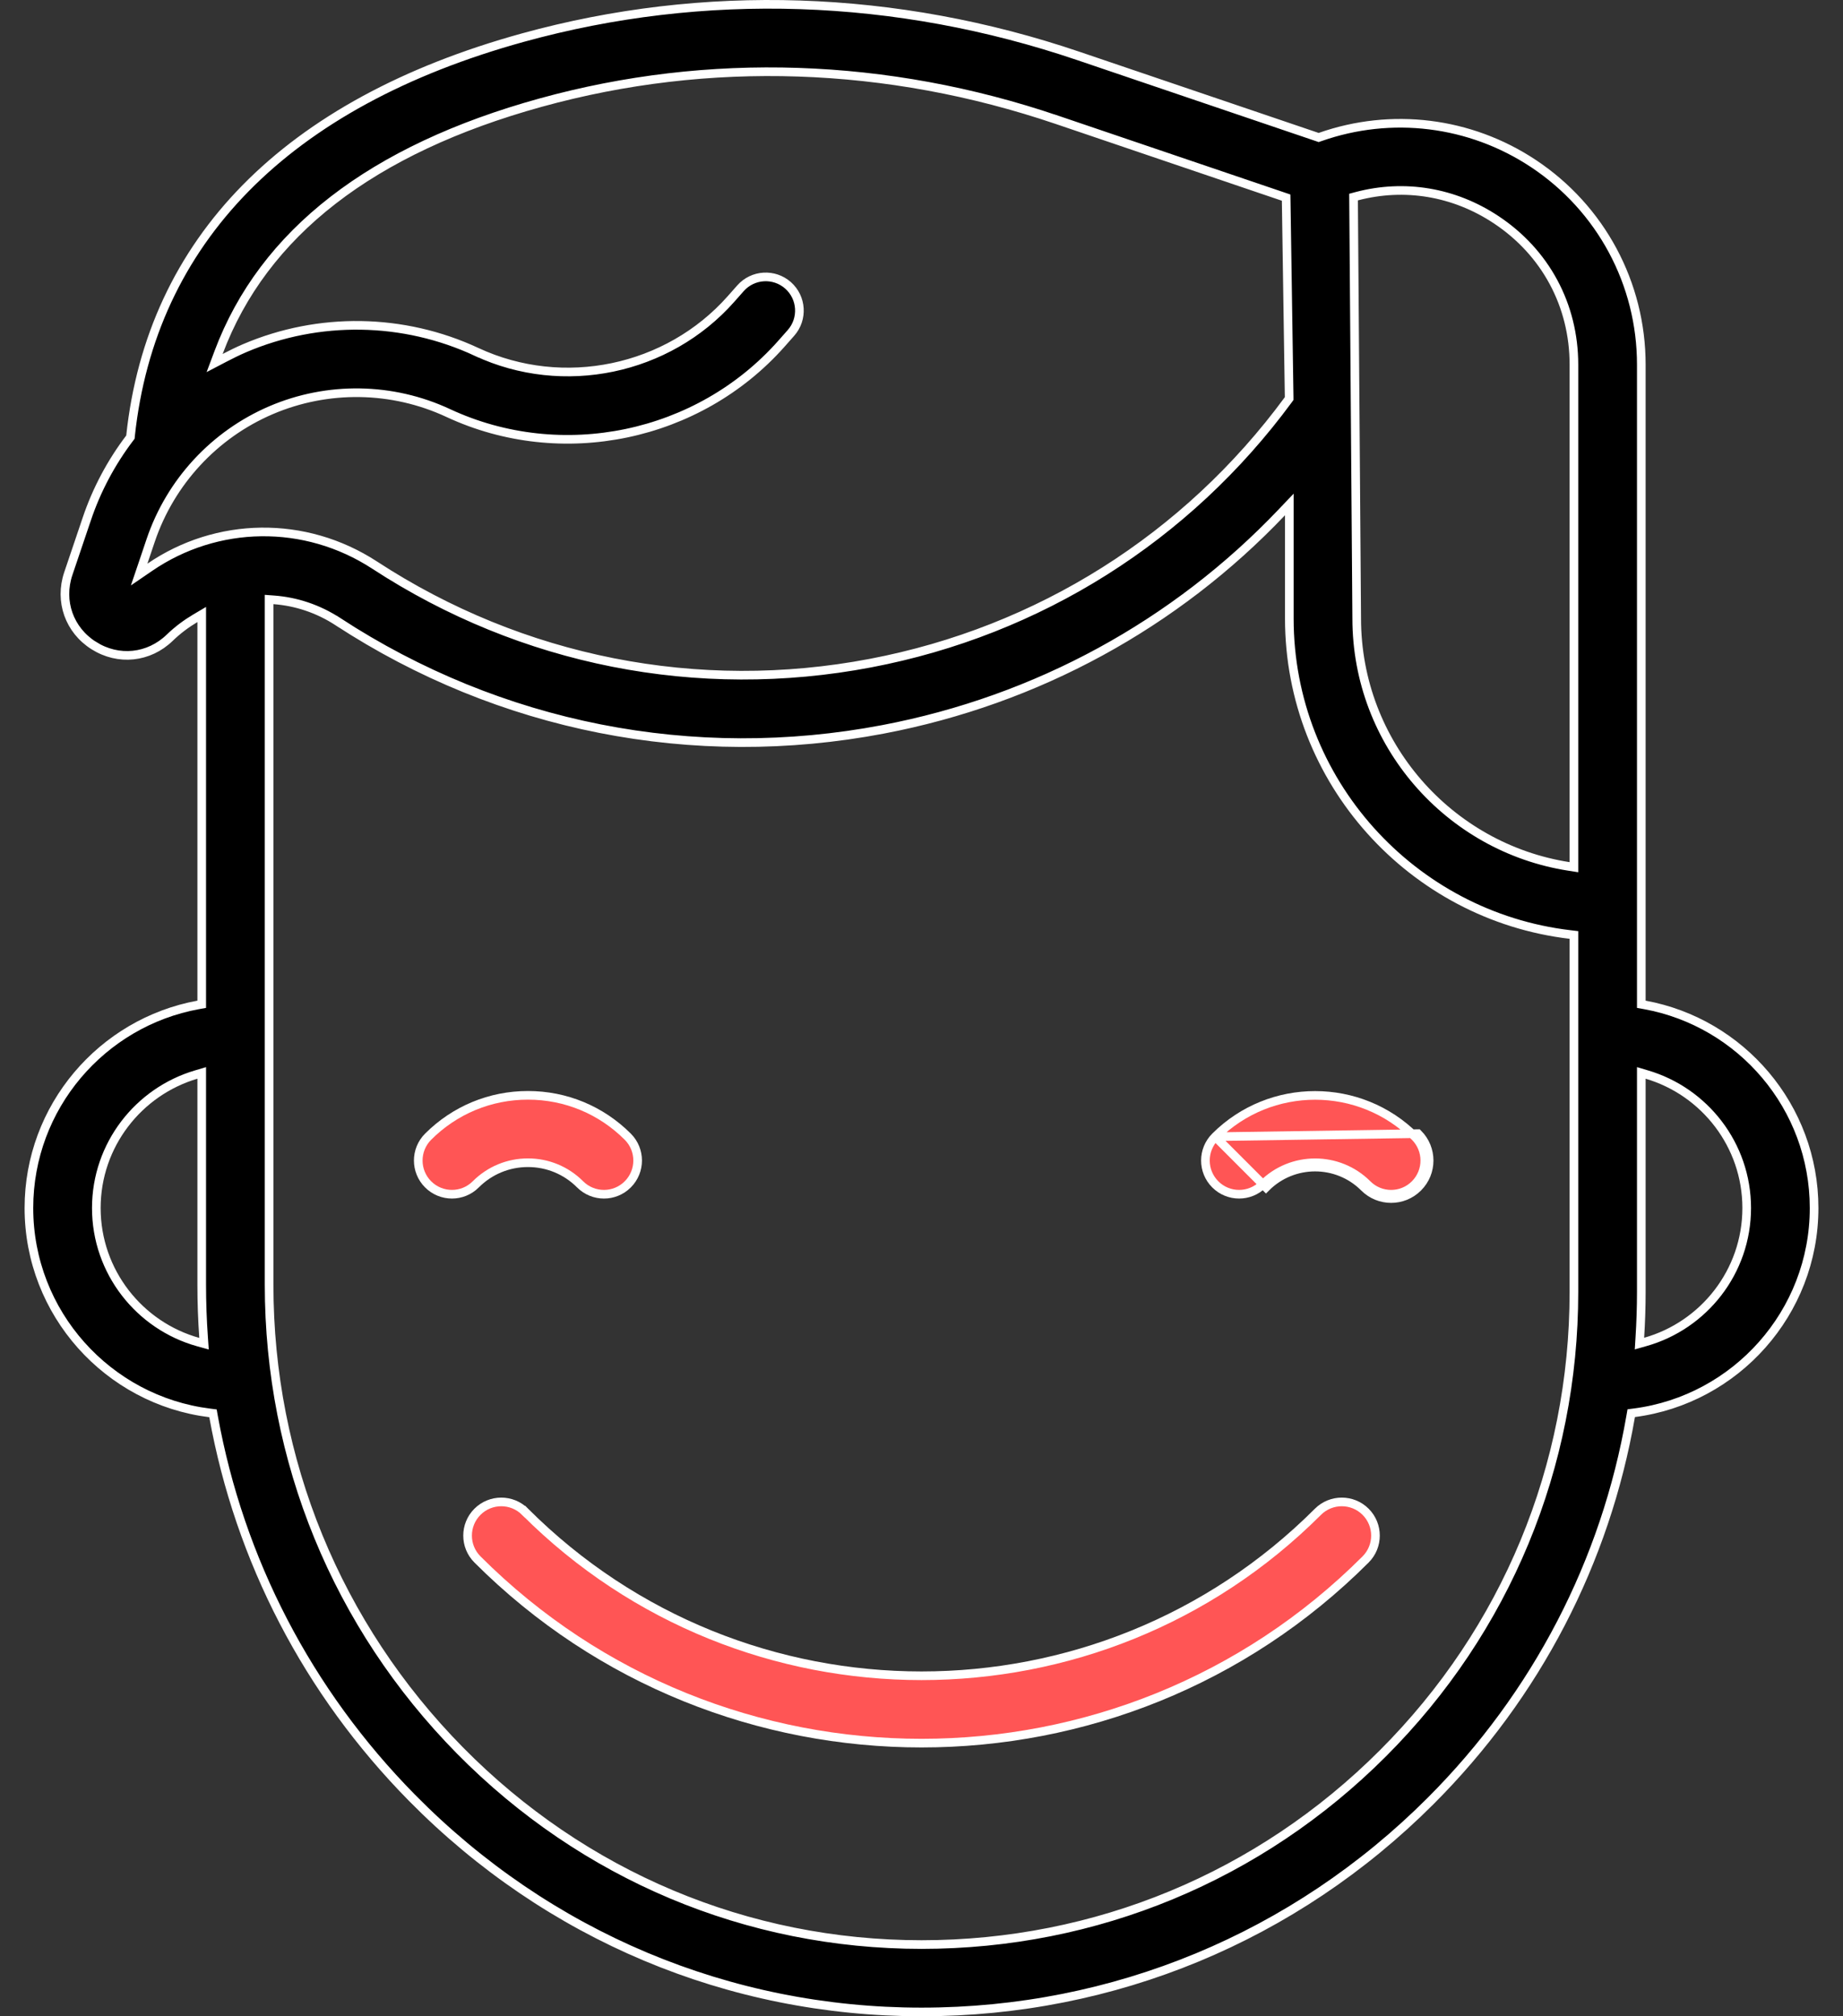
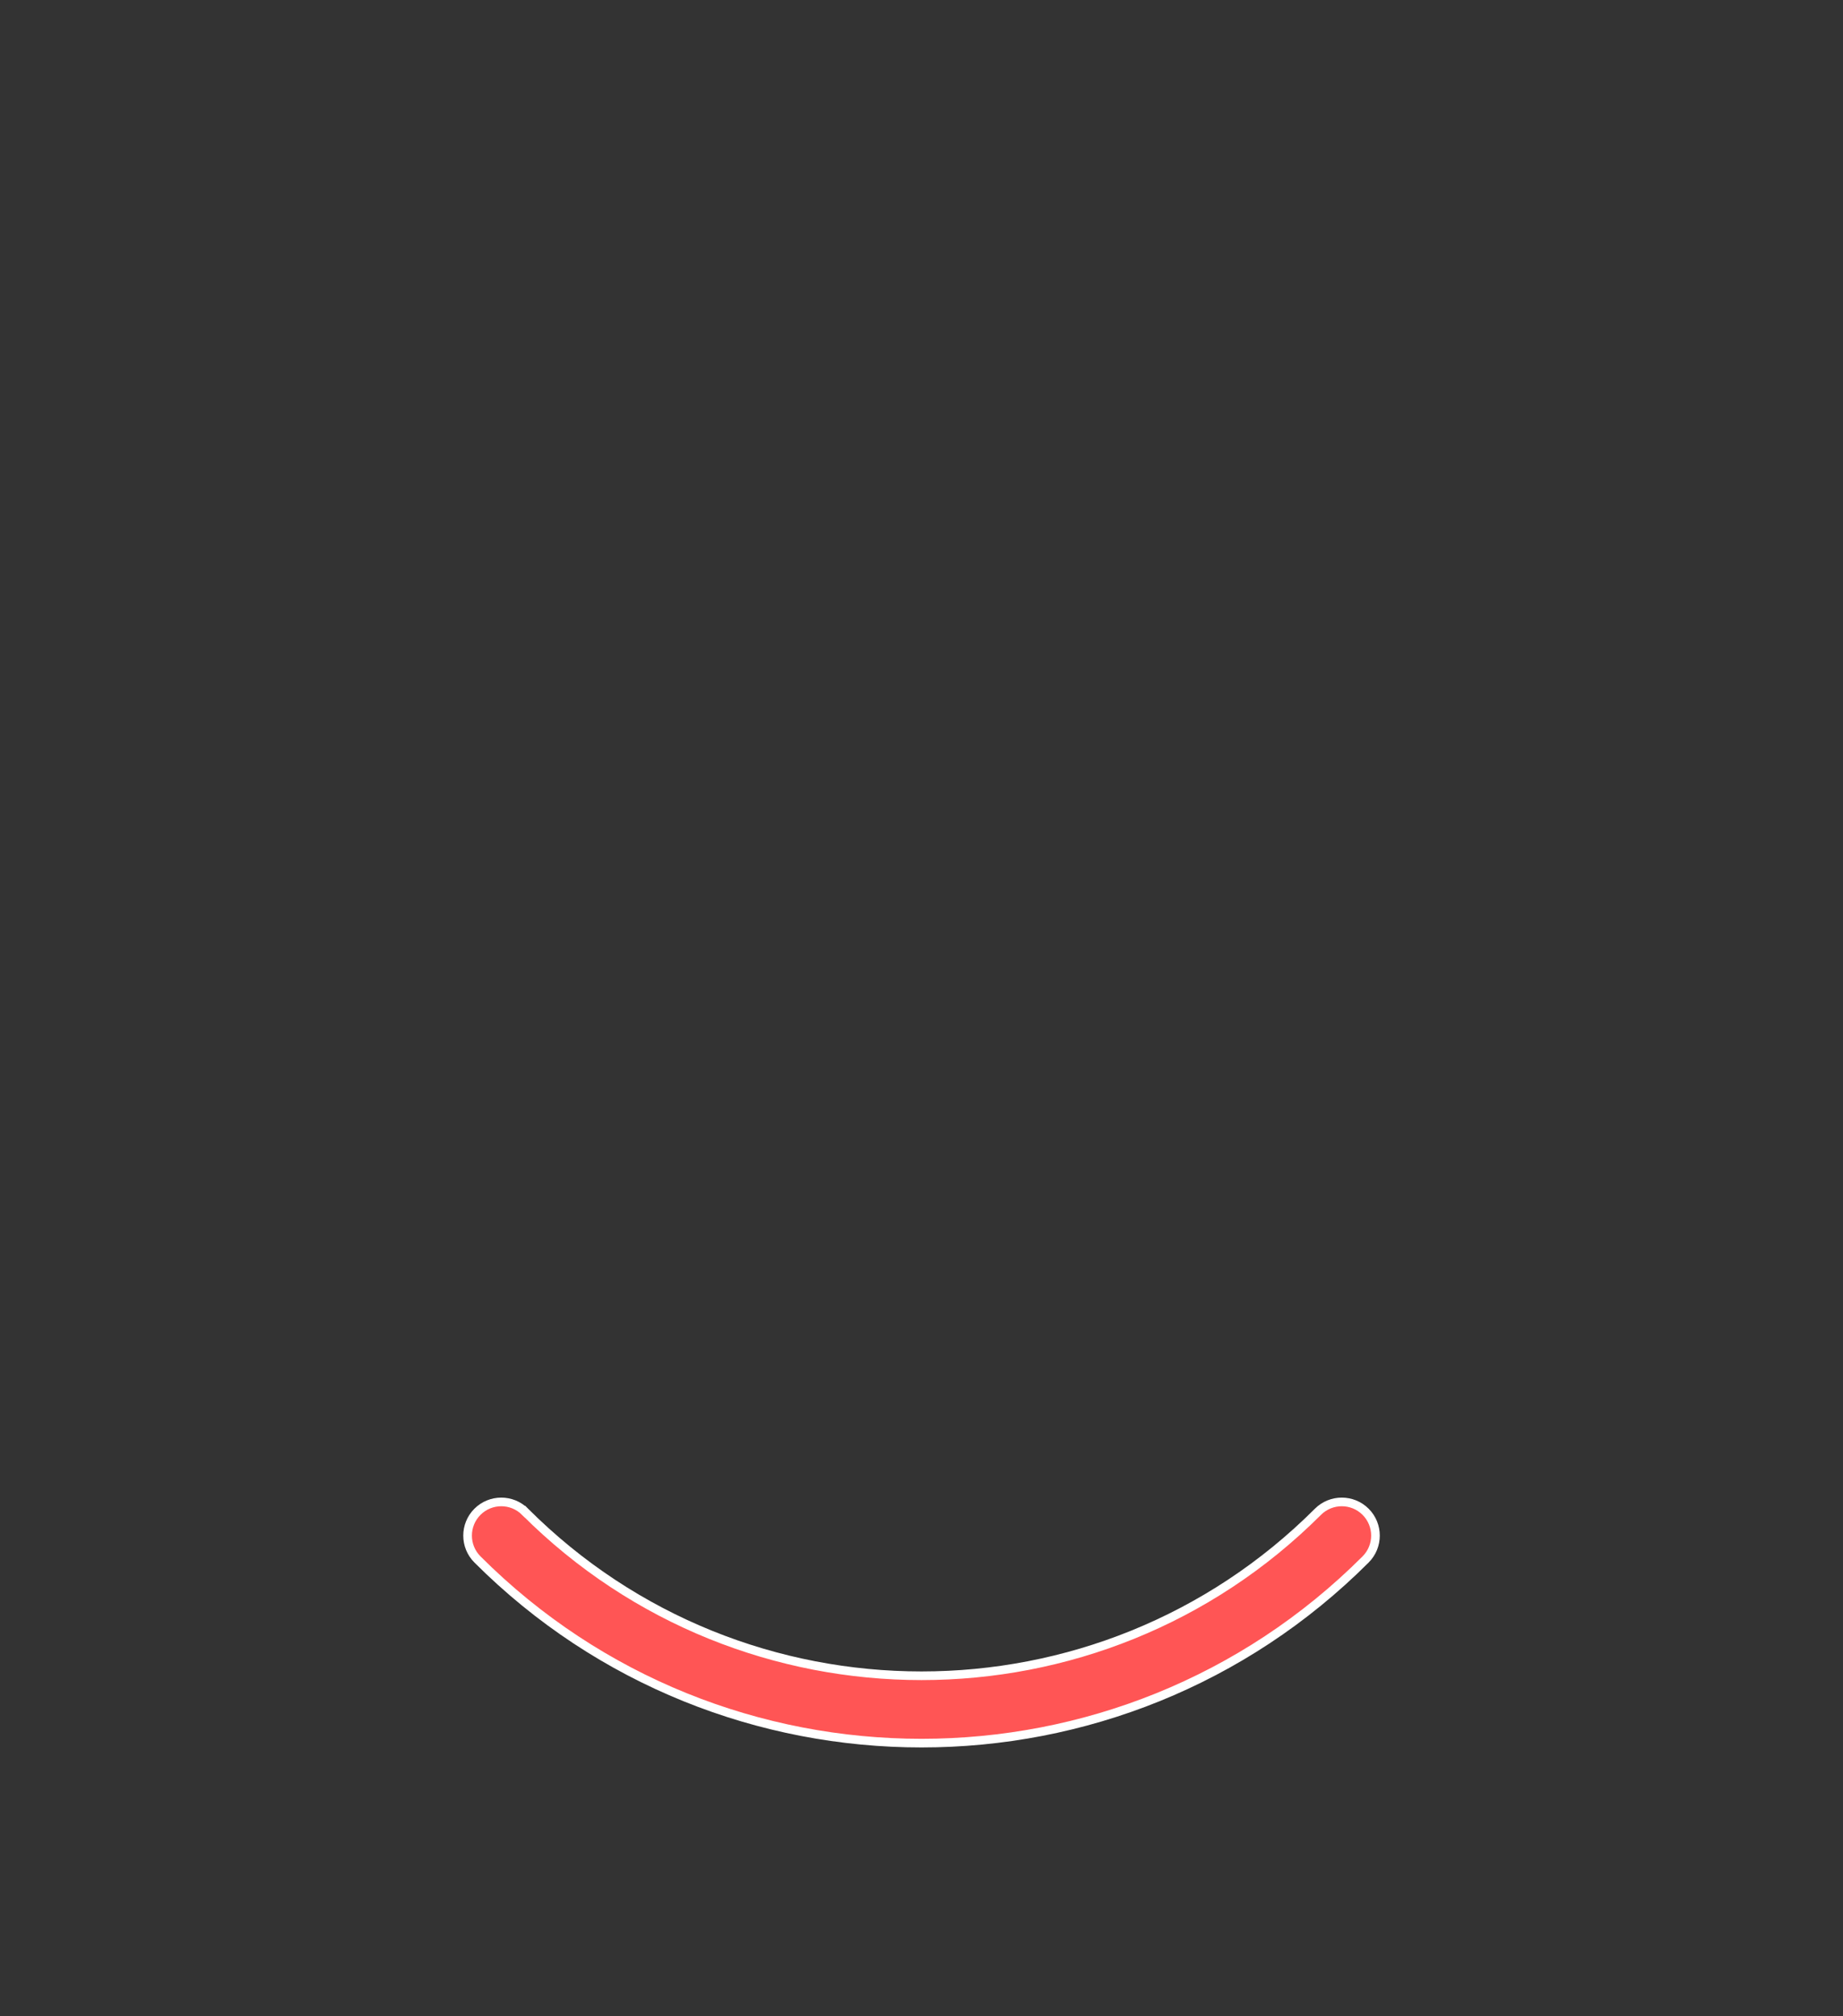
<svg xmlns="http://www.w3.org/2000/svg" width="64" height="70" viewBox="0 0 64 70" fill="none">
  <rect x="0" y="0" width="64" height="70" fill="#333333" stroke="none" />
-   <path d="M20.973 41.461H20.973C20.673 41.461 20.374 41.346 20.145 41.118C19.662 40.634 19.018 40.367 18.333 40.367C17.649 40.367 17.005 40.634 16.521 41.118C16.065 41.575 15.324 41.575 14.867 41.118C14.41 40.661 14.41 39.92 14.867 39.463L14.867 39.463C15.793 38.537 17.024 38.027 18.334 38.027C19.643 38.027 20.874 38.537 21.8 39.463C22.257 39.92 22.257 40.661 21.8 41.118L21.8 41.118C21.572 41.346 21.273 41.461 20.973 41.461Z" fill="#FF5555" stroke="white" stroke-width="0.3" />
-   <path d="M42.202 39.463L42.202 39.463C41.745 39.92 41.745 40.661 42.202 41.118C42.659 41.575 43.399 41.575 43.856 41.118C43.856 41.118 43.856 41.118 43.856 41.118M42.202 39.463L49.241 39.357C49.757 39.873 49.757 40.709 49.241 41.224C48.984 41.482 48.646 41.611 48.308 41.611C47.97 41.611 47.632 41.482 47.375 41.224C46.434 40.283 44.903 40.283 43.962 41.224L43.856 41.118M42.202 39.463C44.114 37.552 47.224 37.552 49.135 39.463L49.135 39.463C49.592 39.92 49.592 40.661 49.135 41.118L49.135 41.118C48.907 41.347 48.608 41.461 48.308 41.461C48.008 41.461 47.709 41.347 47.481 41.118C46.481 40.119 44.856 40.119 43.856 41.118M42.202 39.463L43.856 41.118" fill="#FF5555" stroke="white" stroke-width="0.3" />
  <path d="M16.58 52.485L16.58 52.485C17.037 52.029 17.777 52.029 18.234 52.485L18.34 52.379L18.234 52.485C25.825 60.076 38.176 60.076 45.767 52.485C46.224 52.029 46.965 52.029 47.422 52.485C47.879 52.942 47.879 53.683 47.422 54.14L47.422 54.14C43.17 58.392 37.586 60.517 32.001 60.517C26.416 60.517 20.831 58.392 16.58 54.14L16.58 54.14C16.123 53.683 16.123 52.942 16.58 52.485Z" fill="#FF5555" stroke="white" stroke-width="0.3" />
-   <path d="M56.996 34.741V34.866L57.119 34.888C60.458 35.499 62.996 38.428 62.996 41.94C62.996 45.578 60.271 48.59 56.755 49.048L56.646 49.062L56.627 49.171C55.756 54.206 53.363 58.842 49.675 62.529C44.954 67.25 38.679 69.85 32.003 69.85H32.003H32.003H32.003H32.003H32.003H32.003H32.002H32.002H32.002H32.002H32.002H32.002H32.002H32.002H32.002H32.002H32.002H32.002H32.002H32.002H32.002H32.002H32.002H32.002H32.002H32.001H32.001H32.001H32.001H32.001H32.001H32.001H32.001H32.001H32.001H32.001H32.001H32.001H32.001H32.001H32.001H32.001C25.317 69.85 19.033 67.21 14.306 62.414C10.684 58.741 8.316 54.151 7.415 49.175L7.396 49.067L7.286 49.053C3.751 48.614 1.004 45.592 1.004 41.94C1.004 38.428 3.543 35.499 6.882 34.888L7.005 34.866V34.741V21.597V21.334L6.778 21.468C6.465 21.654 6.166 21.877 5.892 22.142C5.167 22.843 4.11 22.952 3.257 22.413L3.181 22.533L3.257 22.413C2.404 21.874 2.05 20.872 2.372 19.916C2.372 19.916 2.372 19.916 2.372 19.916L3.015 18.014L2.887 17.971L3.015 18.014C3.359 16.995 3.866 16.05 4.504 15.209L4.529 15.176L4.533 15.134C5.256 8.358 9.935 3.575 18.159 1.306C24.443 -0.428 31.116 -0.208 37.456 1.945L45.743 4.757L45.792 4.774L45.841 4.757C48.314 3.886 51.048 4.217 53.251 5.679C55.596 7.235 56.996 9.844 56.996 12.658V34.741ZM54.483 30.08L54.656 30.107V29.932V12.658C54.656 10.601 53.672 8.766 51.957 7.629C50.494 6.658 48.769 6.376 47.115 6.812L47.003 6.842L47.004 6.958L47.113 21.471C47.113 21.471 47.113 21.471 47.113 21.471C47.113 25.819 50.314 29.432 54.483 30.08ZM4.976 19.522L4.832 19.947L5.202 19.694C7.523 18.105 10.585 18.038 13.014 19.622C18.122 22.956 24.235 24.163 30.228 23.022C36.08 21.908 41.216 18.667 44.737 13.879L44.767 13.838L44.767 13.788L44.664 6.967L44.662 6.861L44.562 6.827L36.704 4.16L36.656 4.302L36.704 4.16C30.811 2.16 24.613 1.952 18.782 3.561C12.912 5.181 9.148 8.085 7.591 12.236L7.453 12.604L7.801 12.422C8.027 12.304 8.255 12.192 8.489 12.091C11.069 10.987 14.008 11.033 16.552 12.218L16.611 12.092L16.552 12.218C19.558 13.618 23.19 12.861 25.387 10.378L25.387 10.378L25.714 10.008C26.142 9.524 26.881 9.479 27.366 9.907C27.849 10.335 27.895 11.074 27.467 11.558L27.467 11.558L27.14 11.928C24.262 15.181 19.501 16.173 15.564 14.339C13.622 13.434 11.379 13.399 9.41 14.242C7.441 15.086 5.918 16.733 5.232 18.763L4.976 19.522ZM7.005 37.45V37.249L6.813 37.306C4.811 37.896 3.345 39.749 3.345 41.94C3.345 44.155 4.844 46.025 6.88 46.593L7.085 46.65L7.07 46.438C7.027 45.83 7.005 45.219 7.005 44.605V37.45ZM9.506 20.825L9.345 20.813V20.974V44.605C9.345 50.695 11.699 56.437 15.972 60.772C20.255 65.116 25.948 67.51 32.001 67.51H32.001H32.001H32.001H32.001H32.001H32.001H32.001H32.001H32.001H32.001H32.001H32.001H32.001H32.001H32.001H32.001H32.002H32.002H32.002H32.002H32.002H32.002H32.002H32.002H32.002H32.002H32.002H32.002H32.002H32.002H32.002H32.002H32.002H32.002H32.002H32.003H32.003H32.003H32.003C38.053 67.509 43.742 65.153 48.02 60.874C52.299 56.596 54.656 50.906 54.656 44.854V32.593V32.46L54.523 32.444C49.041 31.798 44.773 27.124 44.773 21.471V17.889V17.513L44.514 17.785C40.821 21.669 36.015 24.302 30.665 25.321C24.075 26.576 17.352 25.248 11.734 21.582L11.652 21.708L11.734 21.582C11.045 21.132 10.279 20.882 9.506 20.825ZM56.945 46.435L56.932 46.646L57.136 46.588C59.164 46.016 60.656 44.15 60.656 41.94C60.656 39.749 59.19 37.896 57.188 37.306L56.996 37.249V37.45V44.855C56.996 45.384 56.978 45.91 56.945 46.435Z" fill="black" stroke="white" stroke-width="0.3" />
</svg>